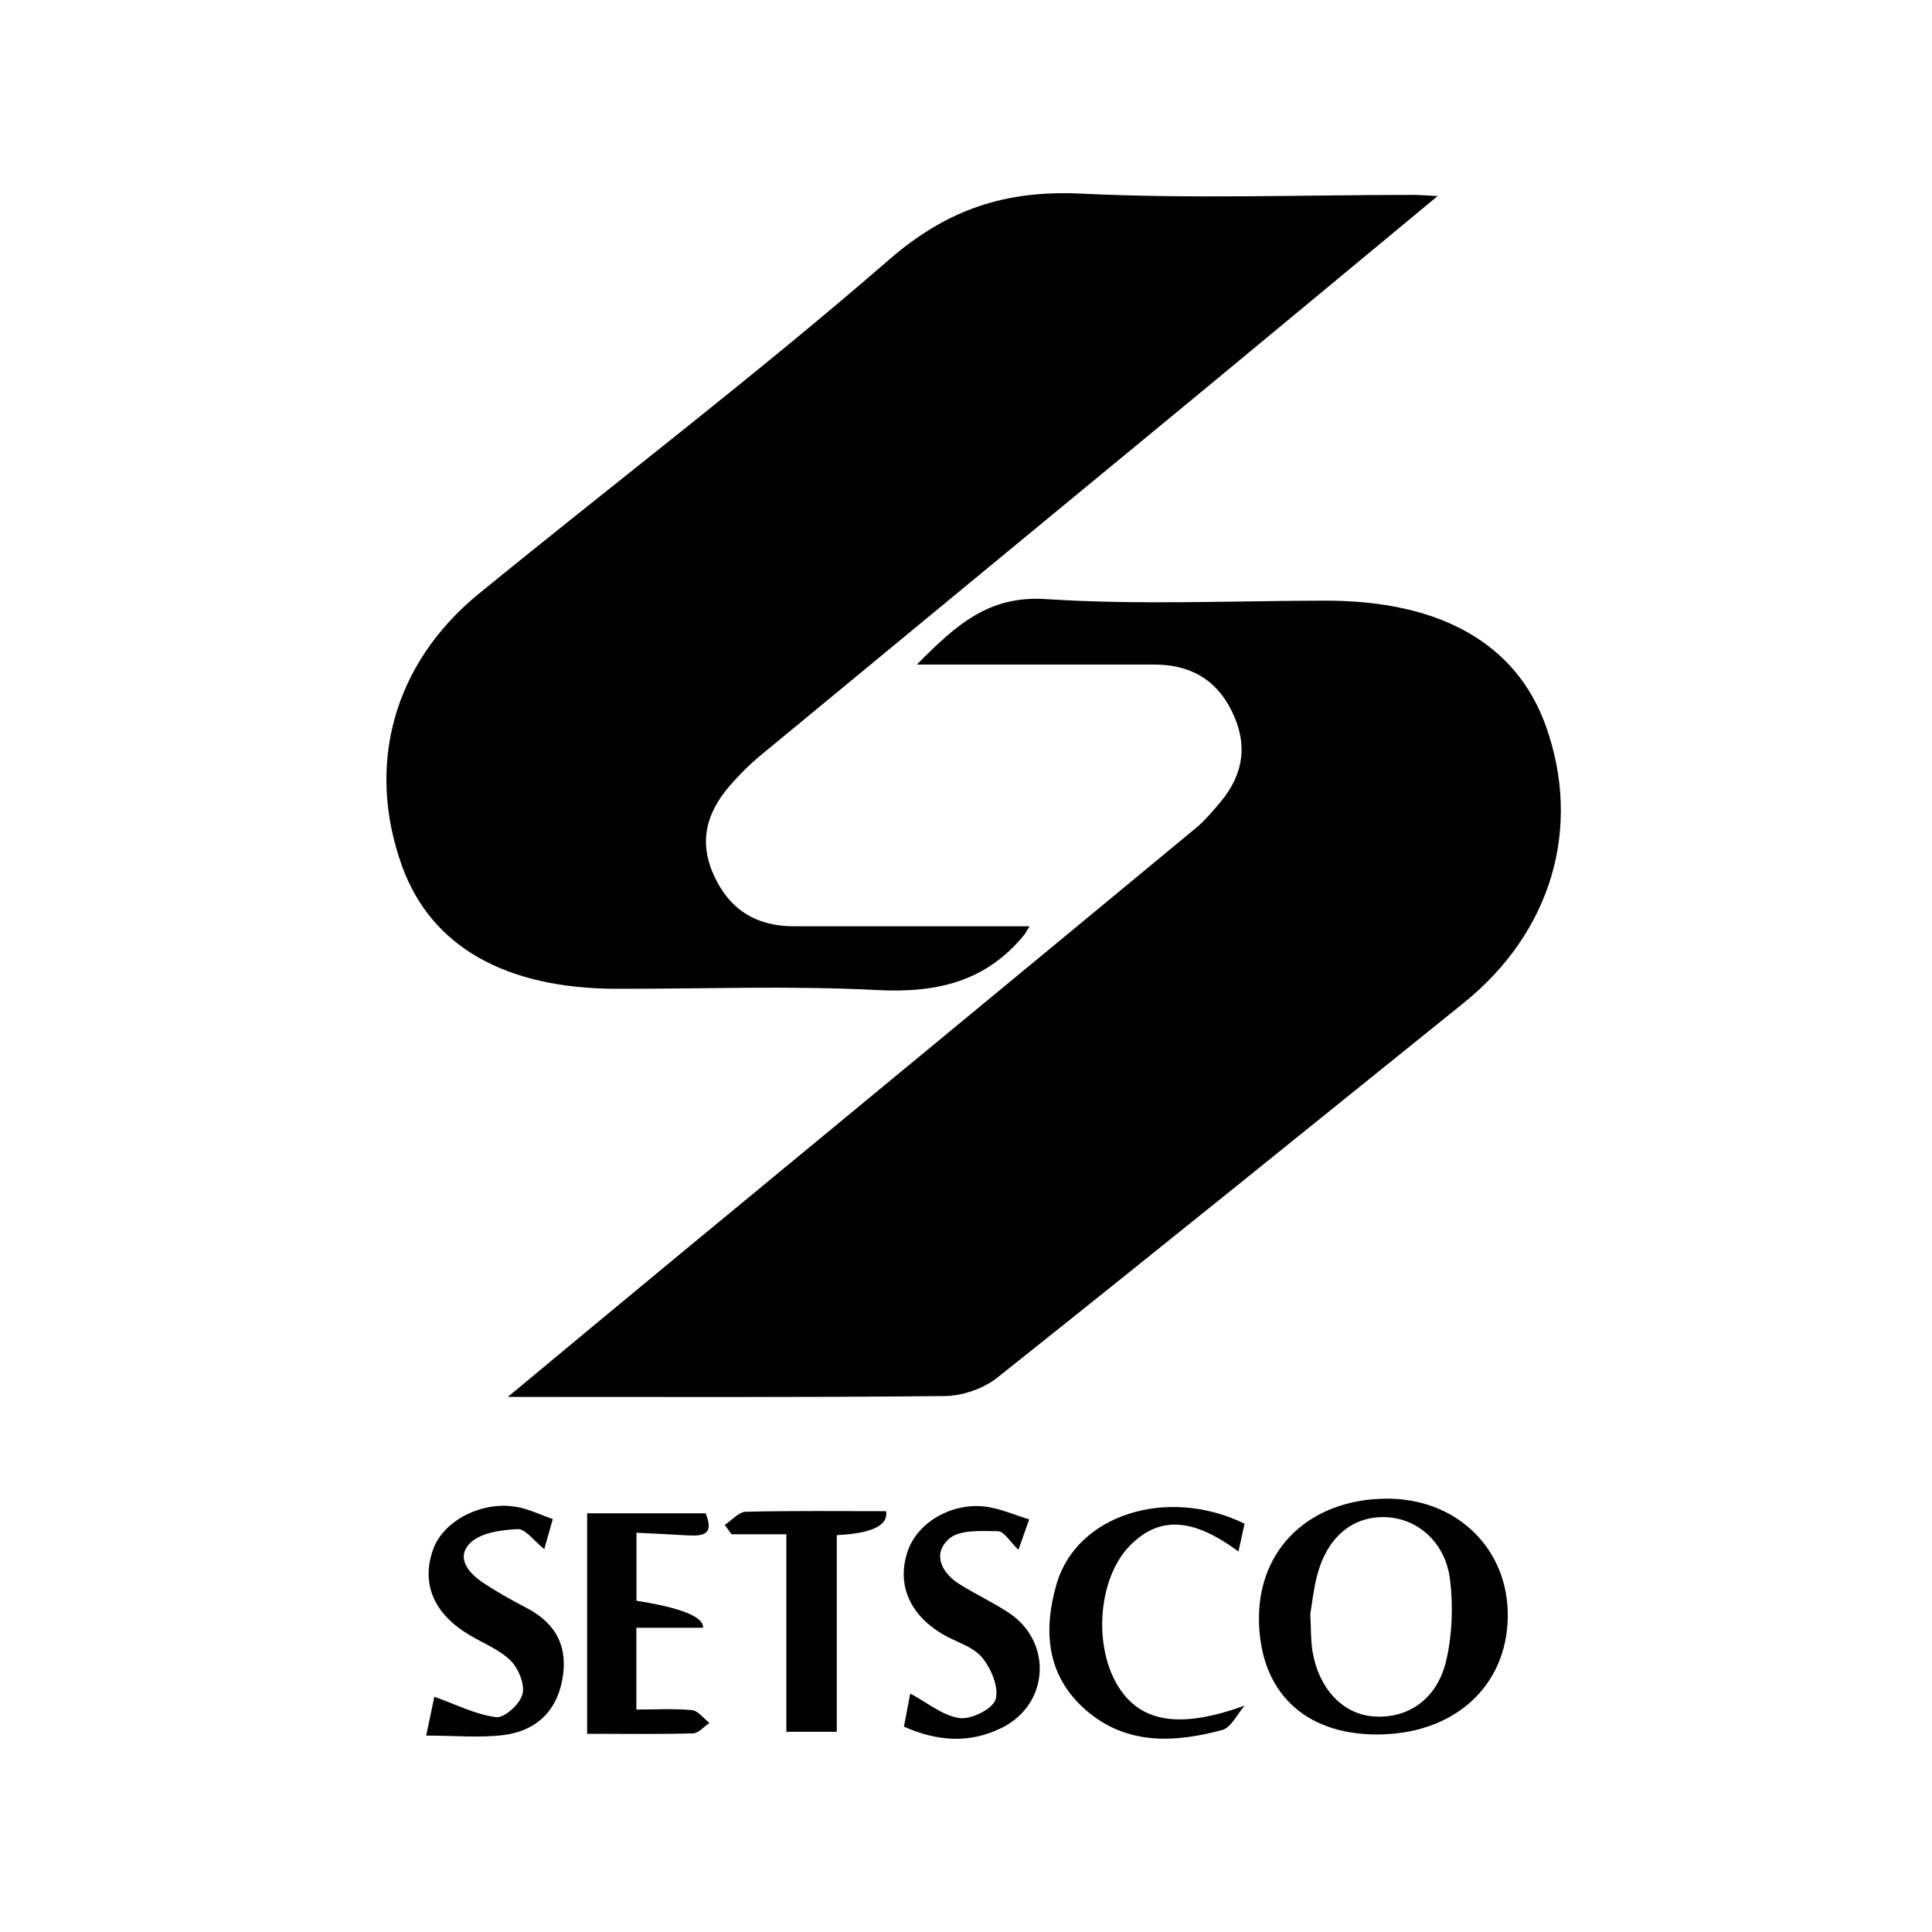
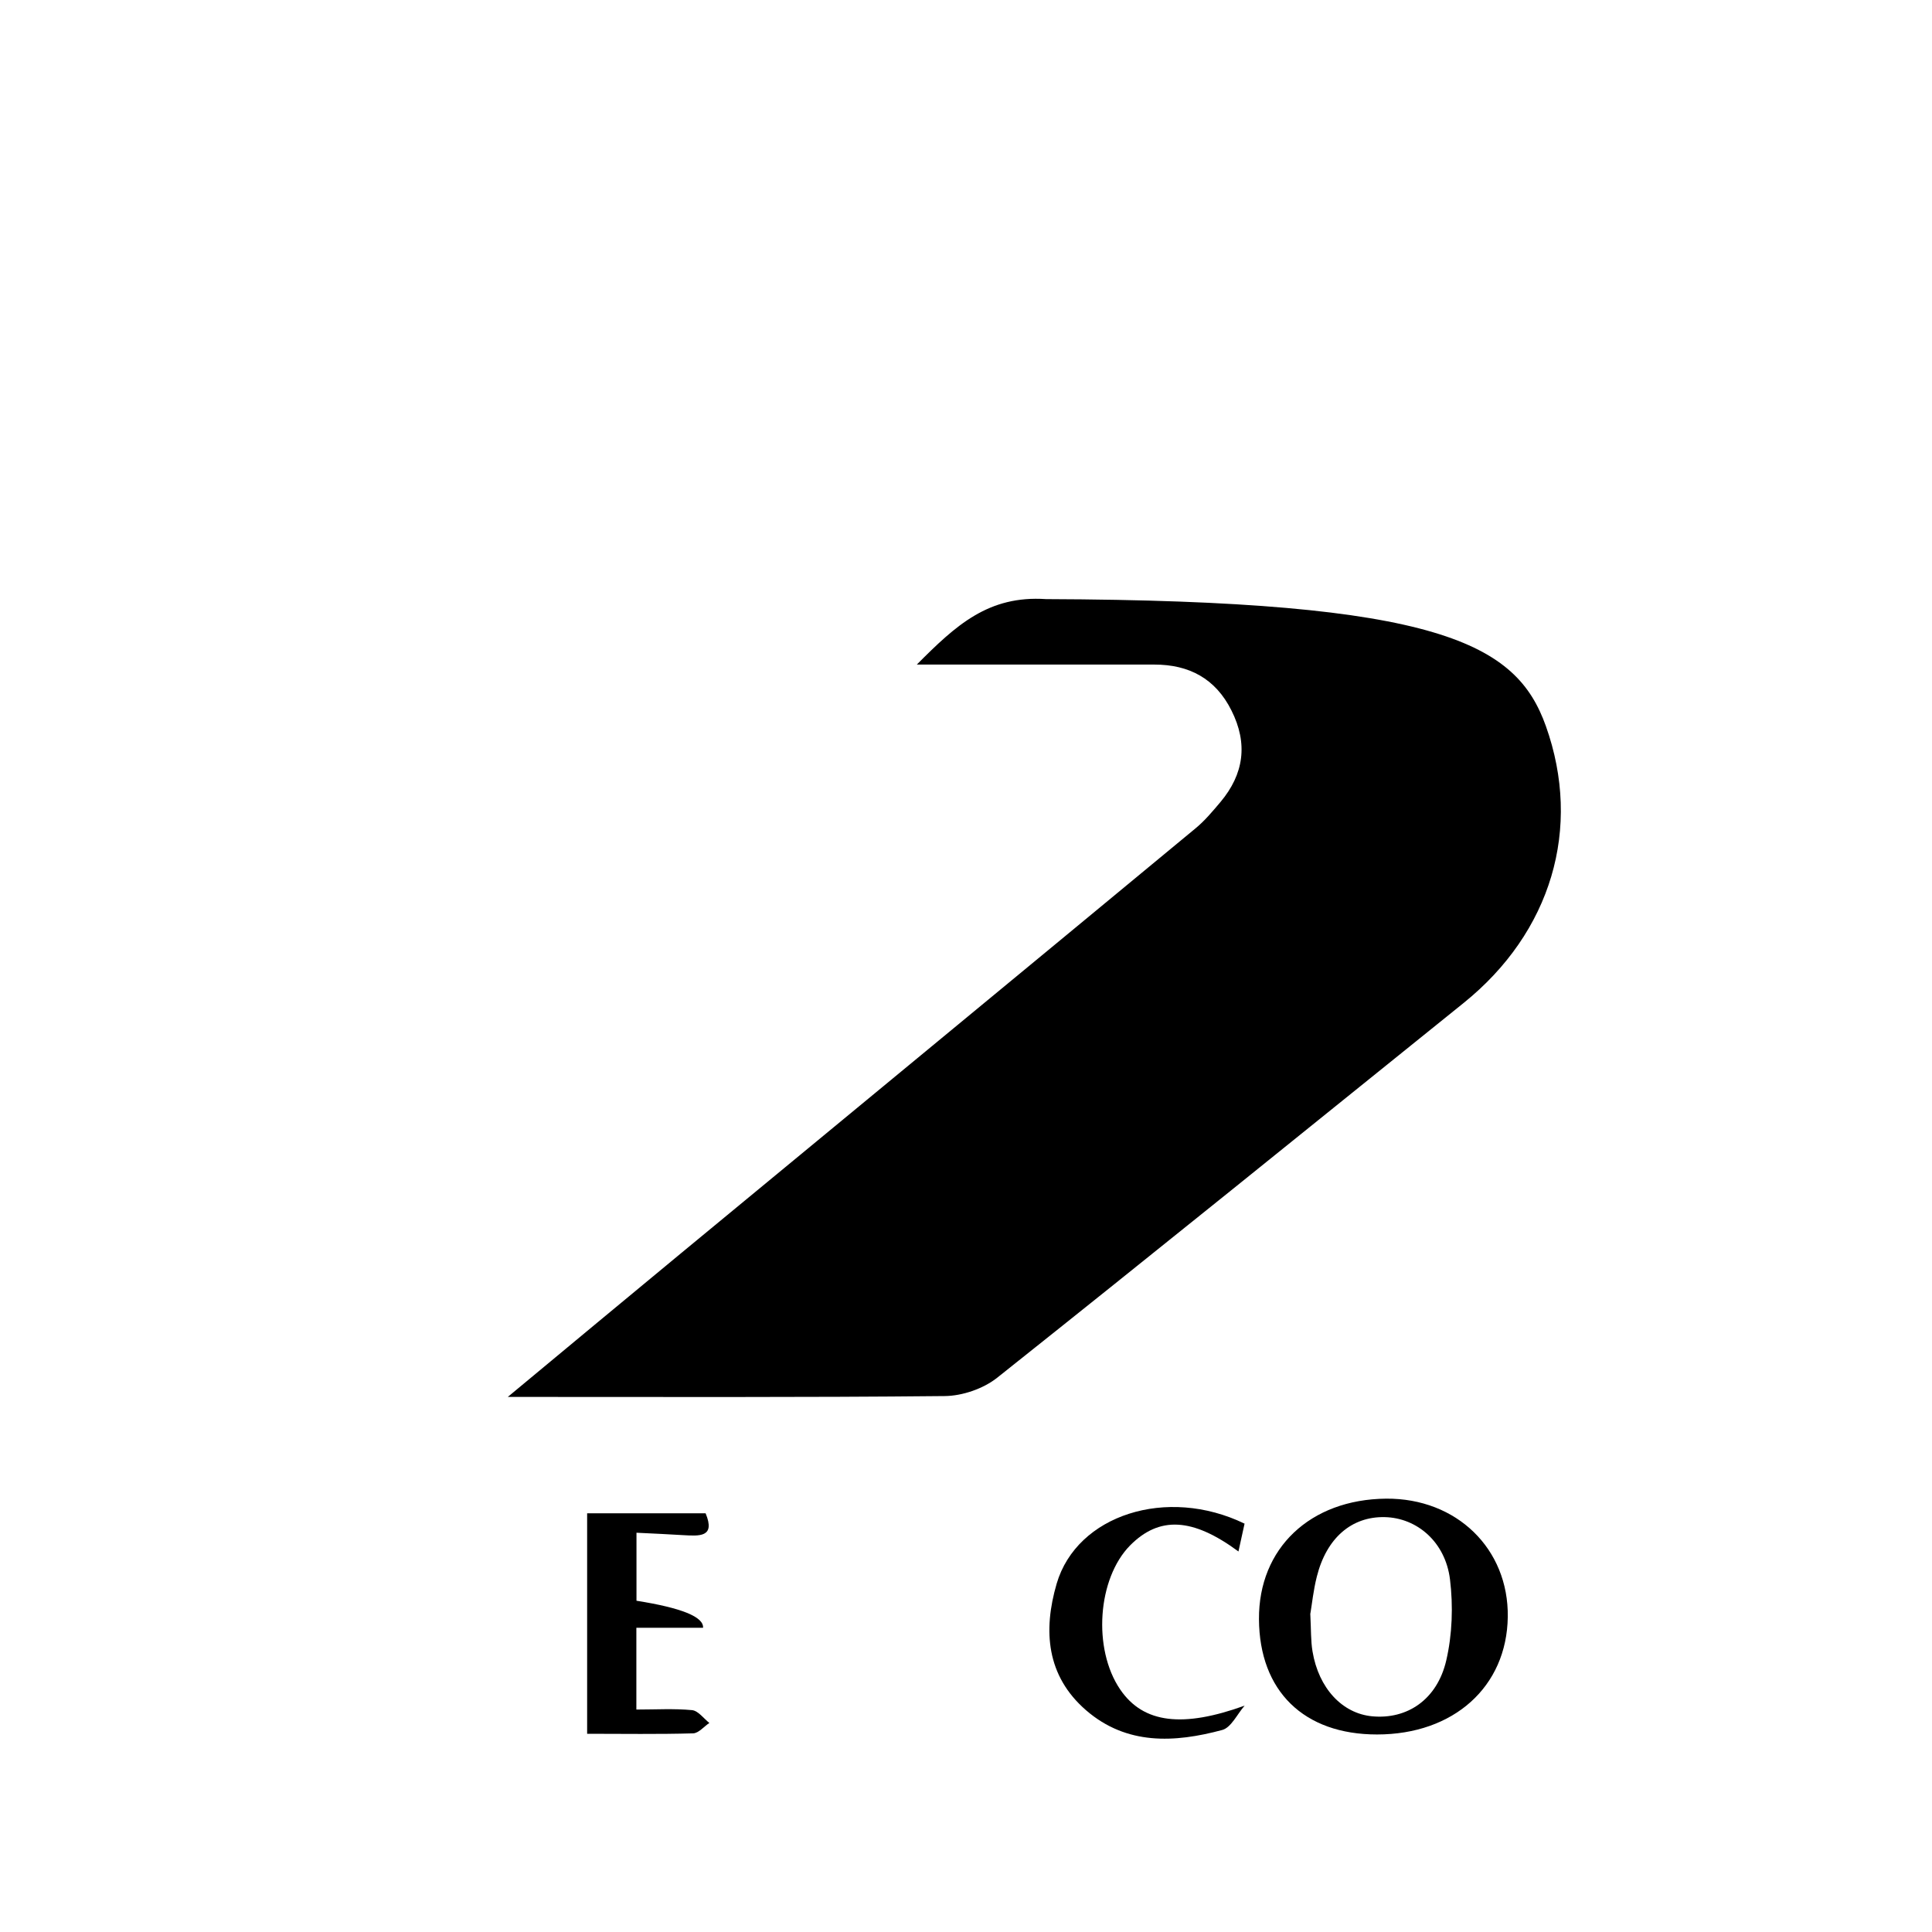
<svg xmlns="http://www.w3.org/2000/svg" width="50" height="50" viewBox="0 0 50 50" fill="none">
-   <path d="M13.142 36.152C14.752 34.815 16.185 33.623 17.622 32.436C22.061 28.77 26.505 25.109 30.942 21.436C31.181 21.239 31.384 20.995 31.584 20.758C32.193 20.033 32.302 19.246 31.87 18.387C31.457 17.559 30.771 17.199 29.875 17.199C27.876 17.199 25.878 17.199 23.727 17.199C24.742 16.178 25.58 15.406 27.071 15.505C29.469 15.661 31.885 15.548 34.294 15.545C37.279 15.541 39.245 16.656 40.007 18.791C40.95 21.436 40.148 24.129 37.877 25.958C33.858 29.197 29.846 32.443 25.805 35.657C25.446 35.941 24.902 36.127 24.445 36.13C20.763 36.167 17.081 36.152 13.142 36.152Z" fill="black" />
-   <path d="M26.644 23.972C26.549 24.129 26.535 24.154 26.52 24.176C25.526 25.411 24.235 25.703 22.693 25.622C20.459 25.506 18.217 25.593 15.979 25.59C13.077 25.59 11.158 24.493 10.407 22.42C9.464 19.811 10.175 17.18 12.384 15.373C15.921 12.484 19.559 9.715 23.005 6.724C24.518 5.408 26.034 4.917 27.986 5.011C30.841 5.15 33.71 5.044 36.572 5.044C36.732 5.044 36.888 5.059 37.207 5.073C35.147 6.778 33.217 8.385 31.28 9.985C27.405 13.18 23.531 16.372 19.657 19.571C19.418 19.767 19.197 19.993 18.986 20.223C18.337 20.922 18.047 21.698 18.467 22.635C18.87 23.538 19.567 23.972 20.542 23.972C22.545 23.972 24.551 23.972 26.644 23.972Z" fill="black" />
+   <path d="M13.142 36.152C14.752 34.815 16.185 33.623 17.622 32.436C22.061 28.77 26.505 25.109 30.942 21.436C31.181 21.239 31.384 20.995 31.584 20.758C32.193 20.033 32.302 19.246 31.87 18.387C31.457 17.559 30.771 17.199 29.875 17.199C27.876 17.199 25.878 17.199 23.727 17.199C24.742 16.178 25.58 15.406 27.071 15.505C37.279 15.541 39.245 16.656 40.007 18.791C40.95 21.436 40.148 24.129 37.877 25.958C33.858 29.197 29.846 32.443 25.805 35.657C25.446 35.941 24.902 36.127 24.445 36.13C20.763 36.167 17.081 36.152 13.142 36.152Z" fill="black" />
  <path d="M35.637 44.888C33.743 44.888 32.593 43.766 32.582 41.904C32.571 40.068 33.906 38.804 35.872 38.785C37.697 38.771 39.046 40.083 39.021 41.846C38.996 43.653 37.621 44.888 35.637 44.888ZM33.91 41.758C33.932 42.174 33.921 42.462 33.968 42.739C34.127 43.693 34.737 44.345 35.513 44.418C36.416 44.502 37.193 43.988 37.429 42.972C37.585 42.301 37.61 41.565 37.526 40.877C37.407 39.904 36.67 39.281 35.836 39.263C34.98 39.245 34.331 39.802 34.08 40.8C33.99 41.154 33.953 41.522 33.913 41.755L33.91 41.758Z" fill="black" />
  <path d="M16.472 39.667V41.427C17.64 41.612 18.215 41.845 18.195 42.127H16.469V44.243C16.969 44.243 17.441 44.214 17.909 44.258C18.068 44.273 18.21 44.473 18.358 44.59C18.217 44.684 18.079 44.855 17.938 44.859C17.035 44.885 16.128 44.87 15.195 44.87V39.164H18.261C18.525 39.798 18.09 39.751 17.673 39.729C17.306 39.707 16.944 39.689 16.472 39.667Z" fill="black" />
  <path d="M32.211 39.423C32.16 39.657 32.109 39.897 32.051 40.152C30.861 39.274 30.002 39.234 29.247 39.995C28.402 40.852 28.275 42.673 28.99 43.723C29.595 44.612 30.626 44.714 32.211 44.142C32.019 44.36 31.863 44.71 31.63 44.772C30.397 45.104 29.157 45.169 28.108 44.262C27.082 43.373 26.991 42.203 27.346 40.986C27.869 39.205 30.198 38.458 32.207 39.431L32.211 39.423Z" fill="black" />
-   <path d="M26.637 39.319C26.535 39.61 26.455 39.832 26.357 40.109C26.143 39.905 25.987 39.628 25.824 39.628C25.389 39.621 24.816 39.584 24.551 39.832C24.119 40.233 24.377 40.721 24.859 41.016C25.269 41.268 25.708 41.475 26.107 41.738C27.25 42.496 27.155 44.11 25.922 44.718C25.117 45.115 24.286 45.082 23.394 44.685C23.455 44.357 23.517 44.04 23.557 43.829C23.992 44.059 24.391 44.401 24.83 44.463C25.131 44.507 25.697 44.226 25.766 43.978C25.857 43.669 25.65 43.173 25.414 42.893C25.175 42.608 24.74 42.496 24.399 42.295C23.532 41.781 23.205 41.002 23.488 40.153C23.742 39.391 24.656 38.863 25.552 38.998C25.908 39.053 26.245 39.202 26.637 39.322V39.319Z" fill="black" />
-   <path d="M14.306 39.314C14.226 39.594 14.161 39.824 14.085 40.09C13.816 39.875 13.598 39.565 13.399 39.573C12.975 39.594 12.441 39.664 12.169 39.933C11.785 40.316 12.133 40.72 12.518 40.972C12.873 41.205 13.243 41.413 13.62 41.609C14.404 42.014 14.719 42.64 14.545 43.508C14.379 44.338 13.827 44.801 13.033 44.903C12.412 44.98 11.774 44.917 11.03 44.917C11.146 44.36 11.212 44.043 11.241 43.912C11.788 44.105 12.3 44.371 12.837 44.44C13.051 44.469 13.457 44.101 13.522 43.846C13.588 43.591 13.417 43.176 13.214 42.976C12.924 42.688 12.503 42.527 12.14 42.309C11.223 41.759 10.896 40.986 11.208 40.101C11.473 39.354 12.474 38.833 13.384 39.001C13.682 39.055 13.965 39.194 14.306 39.314Z" fill="black" />
-   <path d="M18.758 39.463C18.939 39.343 19.121 39.128 19.302 39.124C20.514 39.095 21.729 39.109 22.933 39.109C22.991 39.479 22.566 39.685 21.656 39.729V44.819H20.351V39.707H18.932C18.874 39.627 18.816 39.543 18.754 39.463H18.758Z" fill="black" />
</svg>